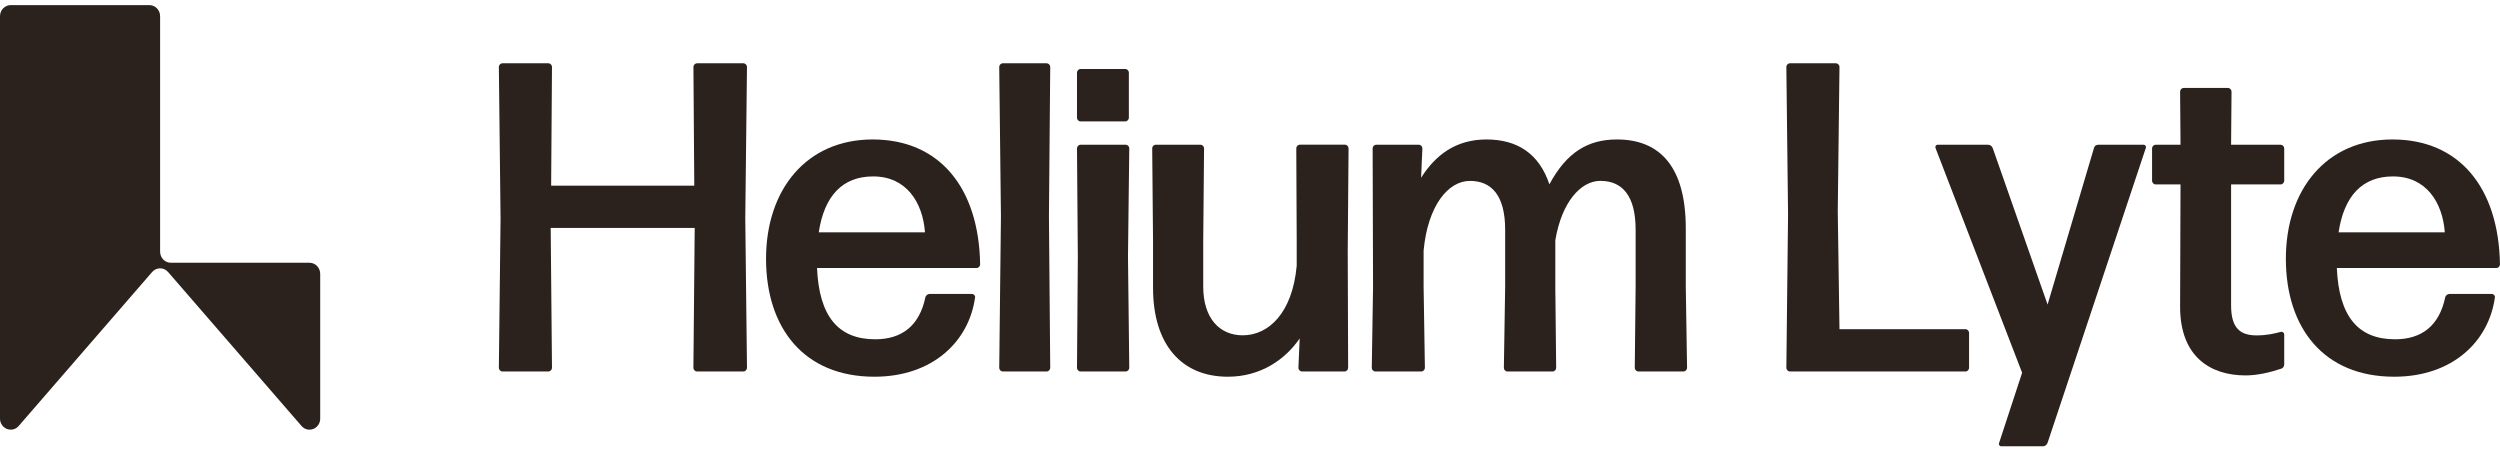
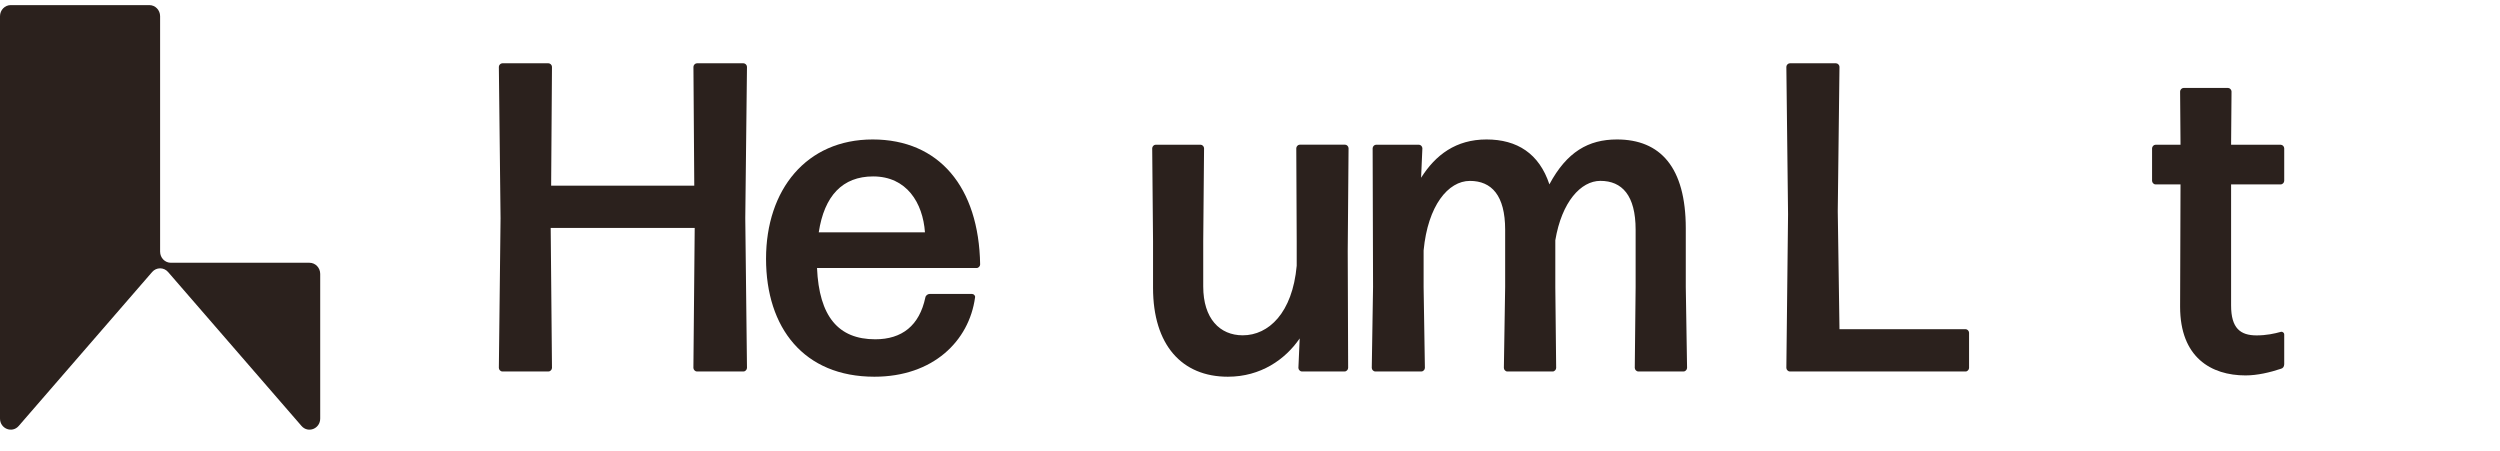
<svg xmlns="http://www.w3.org/2000/svg" width="144" height="26" viewBox="0 0 144 26" fill="none">
  <path d="M40.137 21.396C40.039 21.396 39.94 21.294 39.94 21.192L40.015 13.129H31.72L31.794 21.192C31.794 21.294 31.695 21.396 31.597 21.396H28.93C28.832 21.396 28.734 21.294 28.734 21.192L28.832 12.572L28.734 3.849C28.734 3.748 28.832 3.646 28.93 3.646H31.597C31.695 3.646 31.794 3.748 31.794 3.849L31.746 10.696H39.99L39.942 3.849C39.942 3.748 40.041 3.646 40.139 3.646H42.83C42.928 3.646 43.026 3.748 43.026 3.849L42.928 12.572L43.026 21.192C43.026 21.294 42.928 21.396 42.83 21.396H40.137Z" fill="#2B211D" />
  <path d="M55.993 16.932C56.091 16.932 56.189 17.034 56.163 17.135C55.82 19.645 53.741 21.699 50.364 21.699C46.303 21.699 44.124 18.886 44.124 14.905C44.124 10.923 46.448 8.033 50.266 8.033C54.084 8.033 56.384 10.771 56.456 15.233C56.456 15.335 56.358 15.437 56.26 15.437H47.06C47.182 18.225 48.284 19.543 50.413 19.543C51.954 19.543 52.957 18.757 53.3 17.135C53.324 17.009 53.446 16.932 53.545 16.932H55.993ZM50.292 10.162C48.53 10.162 47.479 11.278 47.16 13.383H53.278C53.156 11.684 52.227 10.162 50.292 10.162Z" fill="#2B211D" />
-   <path d="M57.752 21.396C57.654 21.396 57.556 21.294 57.556 21.192L57.654 12.47L57.556 3.849C57.556 3.748 57.654 3.646 57.752 3.646H60.297C60.395 3.646 60.493 3.748 60.493 3.849L60.419 12.47L60.493 21.192C60.493 21.294 60.395 21.396 60.297 21.396H57.752Z" fill="#2B211D" />
-   <path d="M62.231 6.993C62.133 6.993 62.035 6.891 62.035 6.789V4.178C62.035 4.076 62.133 3.974 62.231 3.974H64.826C64.924 3.974 65.022 4.076 65.022 4.178V6.789C65.022 6.891 64.924 6.993 64.826 6.993H62.231ZM62.231 21.396C62.133 21.396 62.035 21.294 62.035 21.192L62.083 14.778L62.035 8.54C62.035 8.438 62.133 8.336 62.231 8.336H64.85C64.948 8.336 65.046 8.438 65.046 8.54L64.972 14.778L65.046 21.192C65.046 21.294 64.948 21.396 64.85 21.396H62.231Z" fill="#2B211D" />
  <path d="M70.721 21.699C68.078 21.699 66.415 19.874 66.415 16.578V13.89L66.367 8.54C66.367 8.438 66.465 8.336 66.563 8.336H69.158C69.256 8.336 69.354 8.438 69.354 8.54L69.306 13.89V16.501C69.306 18.352 70.261 19.314 71.582 19.314C73.075 19.314 74.445 18.021 74.69 15.308V13.888L74.666 8.538C74.666 8.436 74.764 8.334 74.862 8.334H77.481C77.579 8.334 77.677 8.436 77.677 8.538L77.629 14.472L77.653 21.192C77.653 21.294 77.555 21.396 77.457 21.396H74.985C74.886 21.396 74.788 21.294 74.788 21.192L74.862 19.493C74.03 20.71 72.611 21.699 70.727 21.699H70.721Z" fill="#2B211D" />
  <path d="M82 16.526L82.074 21.192C82.074 21.294 81.975 21.396 81.877 21.396H79.21C79.112 21.396 79.014 21.294 79.014 21.192L79.088 16.526L79.064 8.54C79.064 8.438 79.162 8.336 79.261 8.336H81.733C81.831 8.336 81.929 8.438 81.929 8.54L81.855 10.239C82.688 8.921 83.862 8.033 85.624 8.033C87.385 8.033 88.657 8.844 89.245 10.619C90.249 8.744 91.497 8.033 93.136 8.033C95.632 8.033 97.101 9.63 97.101 13.154V16.526L97.175 21.192C97.175 21.294 97.077 21.396 96.978 21.396H94.36C94.262 21.396 94.163 21.294 94.163 21.192L94.212 16.526V13.231C94.212 11.253 93.429 10.418 92.181 10.418C91.055 10.418 89.954 11.634 89.586 13.84V16.528L89.635 21.194C89.635 21.296 89.536 21.398 89.438 21.398H86.819C86.721 21.398 86.623 21.296 86.623 21.194L86.697 16.528V13.233C86.697 11.255 85.914 10.42 84.666 10.42C83.418 10.42 82.244 11.84 82 14.426V16.53V16.526Z" fill="#2B211D" />
  <path d="M103.09 21.396C102.992 21.396 102.894 21.294 102.894 21.192L102.992 12.343L102.894 3.849C102.894 3.748 102.992 3.646 103.09 3.646H105.757C105.855 3.646 105.954 3.748 105.954 3.849L105.855 12.166L105.954 18.961H113.222C113.32 18.961 113.418 19.063 113.418 19.165V21.194C113.418 21.296 113.32 21.398 113.222 21.398H103.092L103.09 21.396Z" fill="#2B211D" />
-   <path d="M117.941 25.502C117.893 25.629 117.794 25.706 117.672 25.706H115.274C115.176 25.706 115.104 25.604 115.152 25.502L116.474 21.471L111.482 8.515C111.458 8.438 111.506 8.338 111.604 8.338H114.516C114.638 8.338 114.736 8.415 114.785 8.542L117.941 17.543L120.608 8.542C120.632 8.415 120.73 8.338 120.852 8.338H123.471C123.569 8.338 123.642 8.44 123.593 8.542L117.941 25.504V25.502Z" fill="#2B211D" />
  <path d="M131.569 20.99C131.569 21.117 131.495 21.219 131.373 21.244C130.761 21.448 130.026 21.624 129.342 21.624C127.36 21.624 125.574 20.585 125.574 17.67L125.598 10.621H124.155C124.057 10.621 123.959 10.52 123.959 10.418V8.542C123.959 8.44 124.057 8.338 124.155 8.338H125.598L125.574 5.27C125.574 5.168 125.672 5.066 125.77 5.066H128.339C128.437 5.066 128.536 5.168 128.536 5.27L128.511 8.338H131.375C131.473 8.338 131.571 8.44 131.571 8.542V10.418C131.571 10.52 131.473 10.621 131.375 10.621H128.511V17.595C128.511 18.913 129.049 19.319 129.98 19.319C130.544 19.319 131.008 19.217 131.375 19.115C131.473 19.09 131.571 19.165 131.571 19.267V20.99H131.569Z" fill="#2B211D" />
-   <path d="M143.534 16.932C143.633 16.932 143.731 17.034 143.705 17.135C143.362 19.645 141.283 21.699 137.906 21.699C133.845 21.699 131.666 18.886 131.666 14.905C131.666 10.923 133.989 8.033 137.808 8.033C141.626 8.033 143.926 10.771 143.998 15.233C143.998 15.335 143.9 15.437 143.801 15.437H134.601C134.724 18.225 135.825 19.543 137.954 19.543C139.495 19.543 140.499 18.757 140.842 17.135C140.866 17.009 140.988 16.932 141.086 16.932H143.534ZM137.834 10.162C136.072 10.162 135.021 11.278 134.702 13.383H140.82C140.697 11.684 139.768 10.162 137.834 10.162Z" fill="#2B211D" />
  <path d="M9.222 14.495V0.934C9.222 0.581 8.945 0.294 8.604 0.294H0.618C0.277 0.294 0 0.581 0 0.934V24.107C0 24.693 0.698 24.972 1.078 24.535L8.763 15.668C9.007 15.385 9.437 15.385 9.682 15.668L17.367 24.535C17.746 24.972 18.444 24.695 18.444 24.107V15.776C18.444 15.422 18.167 15.135 17.826 15.135H9.84C9.499 15.135 9.222 14.848 9.222 14.495Z" fill="#2B211D" />
</svg>